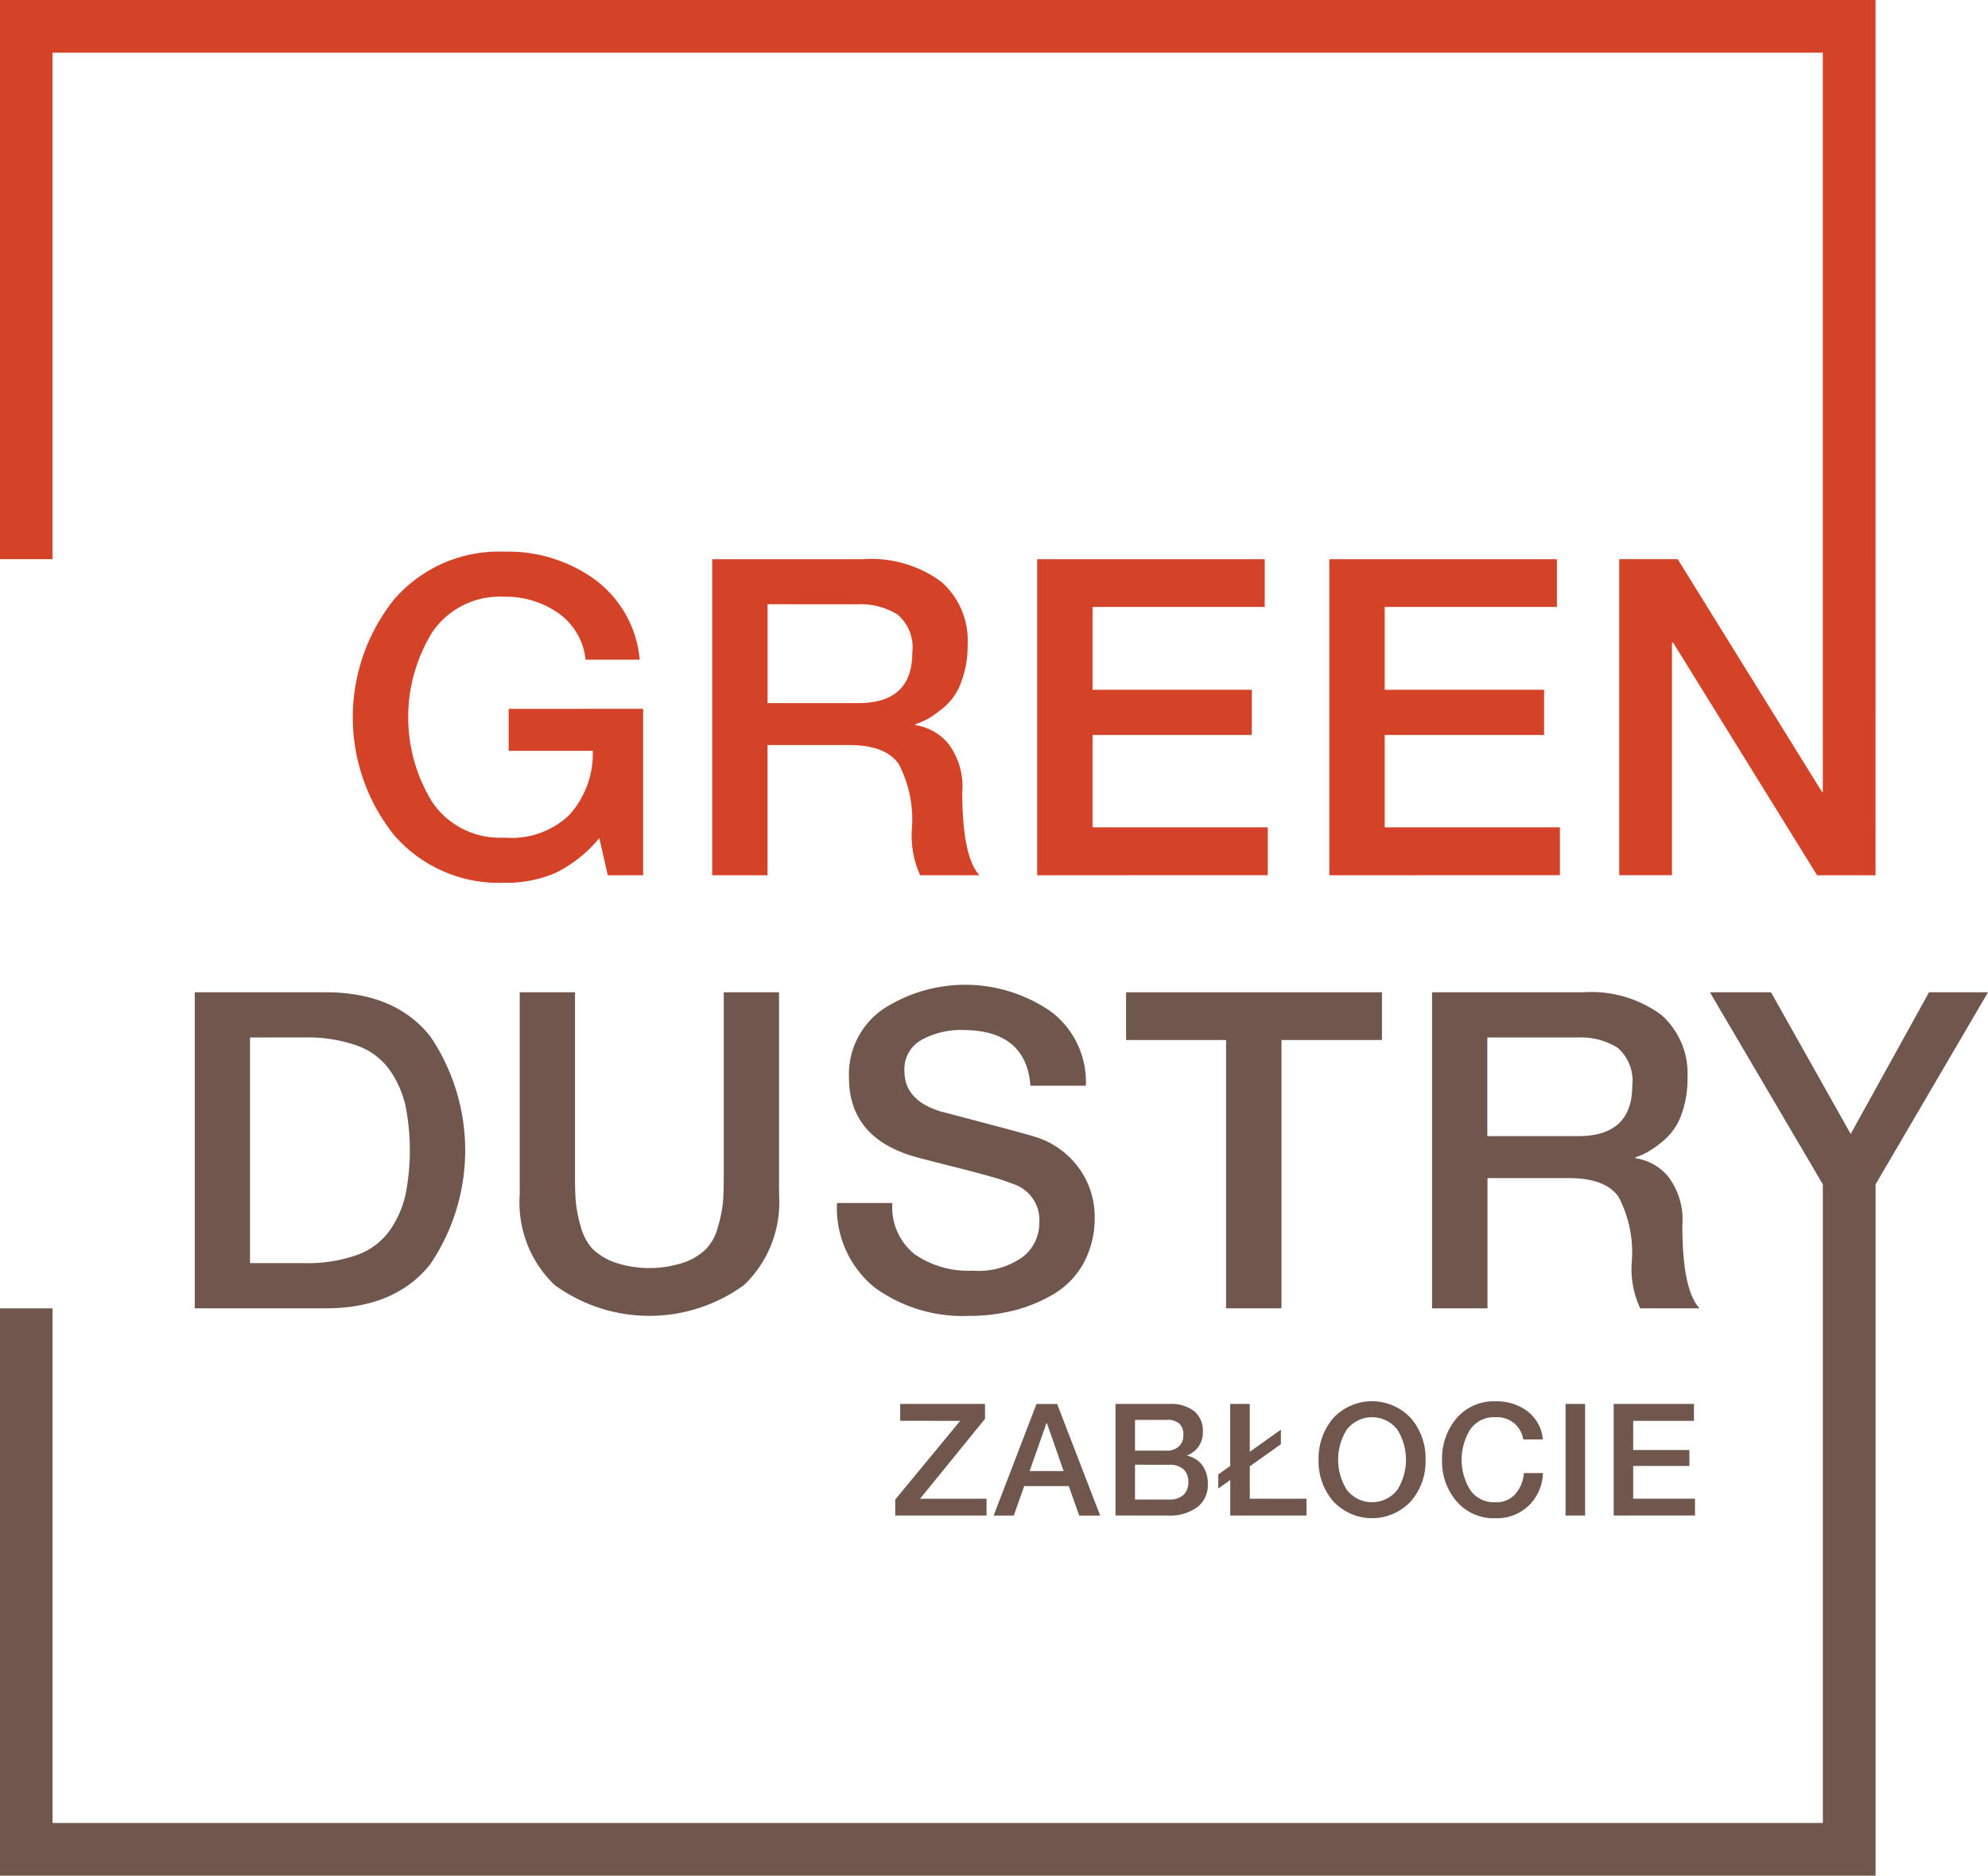
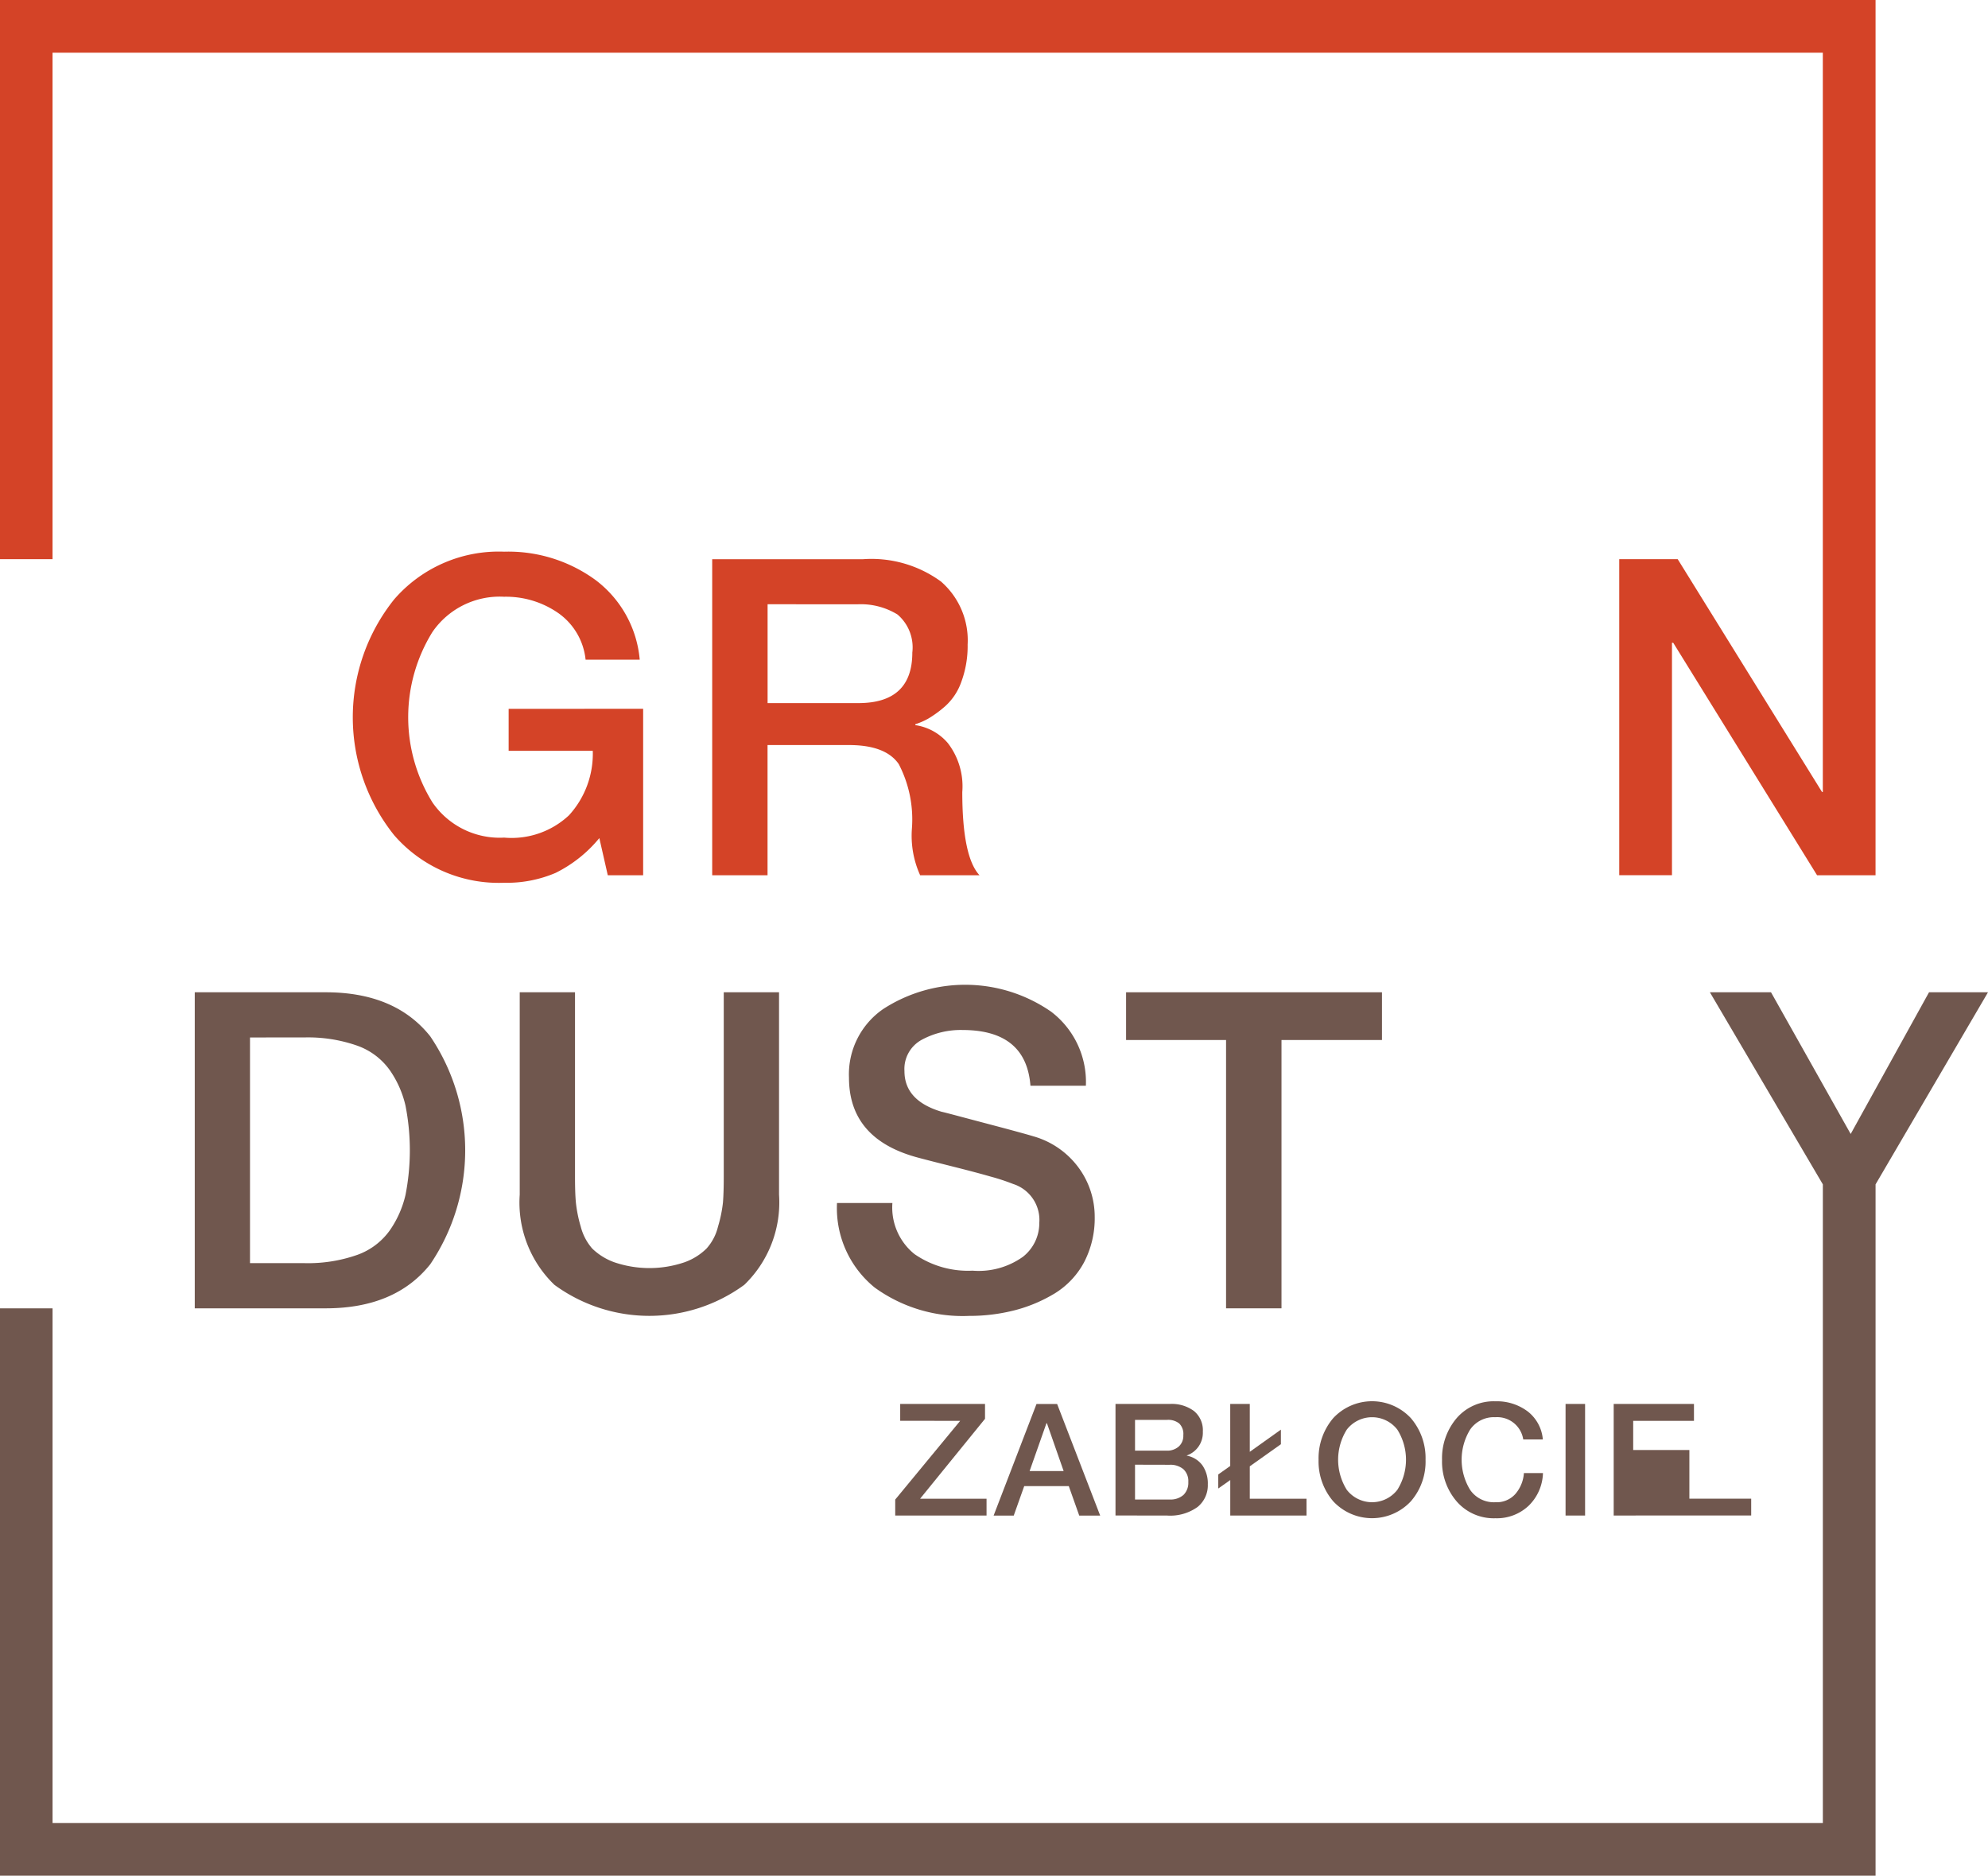
<svg xmlns="http://www.w3.org/2000/svg" width="122.666" height="115.729" viewBox="0 0 122.666 115.729">
  <g id="Layer_x0020_1" transform="translate(-7878 -3137)">
    <path id="Path_1" data-name="Path 1" d="M10659.916,7468.694v10.269h-2.182l-.521-2.291a8.19,8.19,0,0,1-2.691,2.143,7.642,7.642,0,0,1-3.182.613,8.547,8.547,0,0,1-6.789-2.937,11.643,11.643,0,0,1,0-14.545,8.529,8.529,0,0,1,6.789-2.946,9.128,9.128,0,0,1,5.639,1.749,6.9,6.9,0,0,1,2.726,4.914h-3.34a4.016,4.016,0,0,0-1.661-2.858,5.639,5.639,0,0,0-3.363-1.024,5.036,5.036,0,0,0-4.426,2.174,9.984,9.984,0,0,0,0,10.514,5.036,5.036,0,0,0,4.426,2.173,5.176,5.176,0,0,0,4-1.378,5.629,5.629,0,0,0,1.467-3.977h-5.191v-2.591Z" transform="translate(-2742.232 -4287.962)" fill="#d44327" />
    <path id="Path_2" data-name="Path 2" d="M13461.418,7520.779v6.1h5.6q3.331,0,3.33-3.119a2.665,2.665,0,0,0-.914-2.347,4.32,4.32,0,0,0-2.473-.63ZM13458,7537.5V7518h9.316a7.273,7.273,0,0,1,4.8,1.378,4.8,4.8,0,0,1,1.645,3.891,6.35,6.35,0,0,1-.387,2.292,3.634,3.634,0,0,1-1.008,1.519,7.006,7.006,0,0,1-1.023.749,4.236,4.236,0,0,1-.811.354v.055a3.251,3.251,0,0,1,2.01,1.11,4.373,4.373,0,0,1,.889,3.016q0,3.993,1.063,5.136h-3.662a5.9,5.9,0,0,1-.51-2.868,7.394,7.394,0,0,0-.812-3.992c-.539-.78-1.559-1.173-3.074-1.173h-5.021v8.033Z" transform="translate(-5536.055 -4346.498)" fill="#d44327" />
-     <path id="Path_3" data-name="Path 3" d="M16004,7537.5V7518h14.042v2.946h-10.623v5.11h9.826v2.788h-9.826v5.7h10.811v2.953Z" transform="translate(-8062.004 -4346.498)" fill="#d44327" />
-     <path id="Path_4" data-name="Path 4" d="M18293,7537.5V7518h14.043v2.946h-10.625v5.11h9.834v2.788h-9.834v5.7h10.811v2.953Z" transform="translate(-10332.977 -4346.498)" fill="#d44327" />
    <path id="Path_5" data-name="Path 5" d="M7993.729,3171.5V3137H7878v34.5h3.243v-31.249h109.232v31.383h0v14.231h-.049l-8.905-14.364h-3.608V3191h3.254V3176.66h.078l8.875,14.342h3.608Z" transform="translate(-0.001 0)" fill="#d44327" />
    <path id="Path_6" data-name="Path 6" d="M9407.409,10913.788v13.924h3.364a9.155,9.155,0,0,0,3.261-.512,4.2,4.2,0,0,0,2.008-1.521,6.313,6.313,0,0,0,.961-2.173,14.279,14.279,0,0,0,0-5.513,6.3,6.3,0,0,0-.961-2.176,4.184,4.184,0,0,0-2.008-1.52,9.178,9.178,0,0,0-3.261-.511ZM9404,10930.5V10911h8.079q4.289,0,6.451,2.717a12.542,12.542,0,0,1,0,14.065q-2.165,2.717-6.451,2.718Z" transform="translate(-1513.983 -7712.777)" fill="#70574e" />
    <path id="Path_7" data-name="Path 7" d="M11950,10923.483V10911h3.411v11.364c0,.654.015,1.189.054,1.606a8.251,8.251,0,0,0,.3,1.488,3.3,3.3,0,0,0,.709,1.354,3.818,3.818,0,0,0,1.354.843,6.723,6.723,0,0,0,4.349,0,3.72,3.72,0,0,0,1.348-.843,3.107,3.107,0,0,0,.709-1.354,8.251,8.251,0,0,0,.306-1.488q.05-.625.049-1.606V10911H11966v12.483a7.065,7.065,0,0,1-2.142,5.566,9.921,9.921,0,0,1-11.719,0A7.046,7.046,0,0,1,11950,10923.483Z" transform="translate(-4039.931 -7712.777)" fill="#70574e" />
    <path id="Path_8" data-name="Path 8" d="M14436,10865.465h3.418a3.688,3.688,0,0,0,1.361,3.15,5.8,5.8,0,0,0,3.582,1.024,4.7,4.7,0,0,0,3.113-.858,2.637,2.637,0,0,0,1.008-2.088,2.329,2.329,0,0,0-1.607-2.4,13.143,13.143,0,0,0-1.41-.463c-.518-.149-1.229-.34-2.125-.566s-1.662-.418-2.283-.584q-4.315-1.124-4.318-4.944a4.889,4.889,0,0,1,2.119-4.245,9.3,9.3,0,0,1,10.348.165,5.442,5.442,0,0,1,2.15,4.574h-3.42c-.178-2.3-1.58-3.44-4.2-3.44a5.053,5.053,0,0,0-2.5.6,2.047,2.047,0,0,0-1.074,1.938q0,1.831,2.311,2.512c.025,0,.451.109,1.285.332l2.584.684c.881.238,1.473.4,1.764.49a5.229,5.229,0,0,1,2.811,1.951,5.112,5.112,0,0,1,.984,3.017,5.866,5.866,0,0,1-.652,2.8,5.063,5.063,0,0,1-1.789,1.913,9.206,9.206,0,0,1-2.471,1.049,11.232,11.232,0,0,1-2.844.354,9.251,9.251,0,0,1-5.818-1.748A6.312,6.312,0,0,1,14436,10865.465Z" transform="translate(-6506.354 -7654.24)" fill="#70574e" />
    <path id="Path_9" data-name="Path 9" d="M16701,10913.945V10911h15.789v2.945h-6.2v16.555h-3.42v-16.555Z" transform="translate(-8753.517 -7712.777)" fill="#70574e" />
-     <path id="Path_10" data-name="Path 10" d="M19101.41,10913.788v6.088h5.6c2.23,0,3.342-1.041,3.342-3.111a2.658,2.658,0,0,0-.922-2.354,4.294,4.294,0,0,0-2.465-.622ZM19098,10930.5V10911h9.316a7.3,7.3,0,0,1,4.809,1.379,4.808,4.808,0,0,1,1.635,3.89,6.34,6.34,0,0,1-.379,2.29,3.758,3.758,0,0,1-1.014,1.521,6.944,6.944,0,0,1-1.023.749,4.061,4.061,0,0,1-.8.354v.054a3.237,3.237,0,0,1,2.008,1.113,4.364,4.364,0,0,1,.891,3.014c0,2.662.35,4.372,1.063,5.136h-3.662a5.736,5.736,0,0,1-.523-2.868,7.331,7.331,0,0,0-.8-3.984c-.531-.787-1.559-1.183-3.07-1.183h-5.031v8.035Z" transform="translate(-11131.637 -7712.777)" fill="#70574e" />
    <path id="Path_11" data-name="Path 11" d="M7993.729,10922.852l6.938-11.852h-3.639l-4.834,8.742-4.916-8.742h-3.771l6.97,11.852v7.648h0v31.753H7881.244V10930.5H7878v35.007h115.729v-35.149h0Z" transform="translate(-0.001 -7712.777)" fill="#70574e" />
    <path id="Path_12" data-name="Path 12" d="M14892.307,14137.039V14136h5.234v.916l-4.006,4.93h4.1v1.039H14892v-.986l4.008-4.857Z" transform="translate(-6958.762 -10912.377)" fill="#70574e" />
    <path id="Path_13" data-name="Path 13" d="M15666.261,14137.188l-1.04,2.953h2.1l-1.032-2.953Zm-3.261,5.7,2.646-6.885h1.274l2.656,6.885h-1.292l-.646-1.82h-2.749l-.647,1.82Z" transform="translate(-7723.691 -10912.377)" fill="#70574e" />
    <path id="Path_14" data-name="Path 14" d="M16619.205,14139.748v2.148h2.135a1.217,1.217,0,0,0,.852-.281,1.045,1.045,0,0,0,.3-.8,1,1,0,0,0-.3-.787,1.243,1.243,0,0,0-.852-.275Zm0-2.766v1.9h1.971a1.074,1.074,0,0,0,.723-.252.883.883,0,0,0,.285-.7.9.9,0,0,0-.254-.727,1.1,1.1,0,0,0-.754-.221Zm-1.205,5.9V14136h3.348a2.3,2.3,0,0,1,1.494.436,1.534,1.534,0,0,1,.547,1.275,1.483,1.483,0,0,1-.986,1.465v.014a1.541,1.541,0,0,1,.961.6,1.957,1.957,0,0,1,.332,1.172,1.719,1.719,0,0,1-.631,1.393,2.893,2.893,0,0,1-1.9.529Z" transform="translate(-8671.17 -10912.377)" fill="#70574e" />
    <path id="Path_15" data-name="Path 15" d="M17423.738,14139.826V14136h1.207v2.953l1.92-1.369v.9l-1.92,1.363v2h3.5v1.039h-4.705v-2.191l-.74.521v-.867Z" transform="translate(-9469.829 -10912.377)" fill="#70574e" />
    <path id="Path_16" data-name="Path 16" d="M18213.859,14116.748a1.972,1.972,0,0,0-3.117,0,3.494,3.494,0,0,0,0,3.717,1.972,1.972,0,0,0,3.117,0,3.494,3.494,0,0,0,0-3.717Zm-3.953-.709a3.272,3.272,0,0,1,4.787,0,3.776,3.776,0,0,1,.908,2.568,3.733,3.733,0,0,1-.908,2.566,3.272,3.272,0,0,1-4.787,0,3.779,3.779,0,0,1-.906-2.566A3.823,3.823,0,0,1,18209.906,14116.039Z" transform="translate(-10249.64 -10891.543)" fill="#70574e" />
    <path id="Path_17" data-name="Path 17" d="M19182.223,14117.355h-1.209a1.622,1.622,0,0,0-1.717-1.371,1.78,1.78,0,0,0-1.561.764,3.561,3.561,0,0,0,0,3.717,1.776,1.776,0,0,0,1.561.764,1.54,1.54,0,0,0,1.223-.5,2.192,2.192,0,0,0,.535-1.3h1.176a2.924,2.924,0,0,1-.883,2.016,2.854,2.854,0,0,1-2.051.773,3.023,3.023,0,0,1-2.393-1.041,3.768,3.768,0,0,1-.9-2.566,3.812,3.812,0,0,1,.9-2.568,3.016,3.016,0,0,1,2.393-1.041,3.155,3.155,0,0,1,2,.631A2.442,2.442,0,0,1,19182.223,14117.355Z" transform="translate(-11209.025 -10891.543)" fill="#70574e" />
    <path id="Path_18" data-name="Path 18" d="M20144,14136h1.205v6.885H20144Z" transform="translate(-12169.4 -10912.377)" fill="#70574e" />
-     <path id="Path_19" data-name="Path 19" d="M20521,14142.883V14136h4.953v1.041h-3.75v1.8h3.467v.984h-3.467v2.018h3.814v1.039Z" transform="translate(-12543.43 -10912.377)" fill="#70574e" />
+     <path id="Path_19" data-name="Path 19" d="M20521,14142.883V14136h4.953v1.041h-3.75v1.8h3.467v.984v2.018h3.814v1.039Z" transform="translate(-12543.43 -10912.377)" fill="#70574e" />
  </g>
</svg>